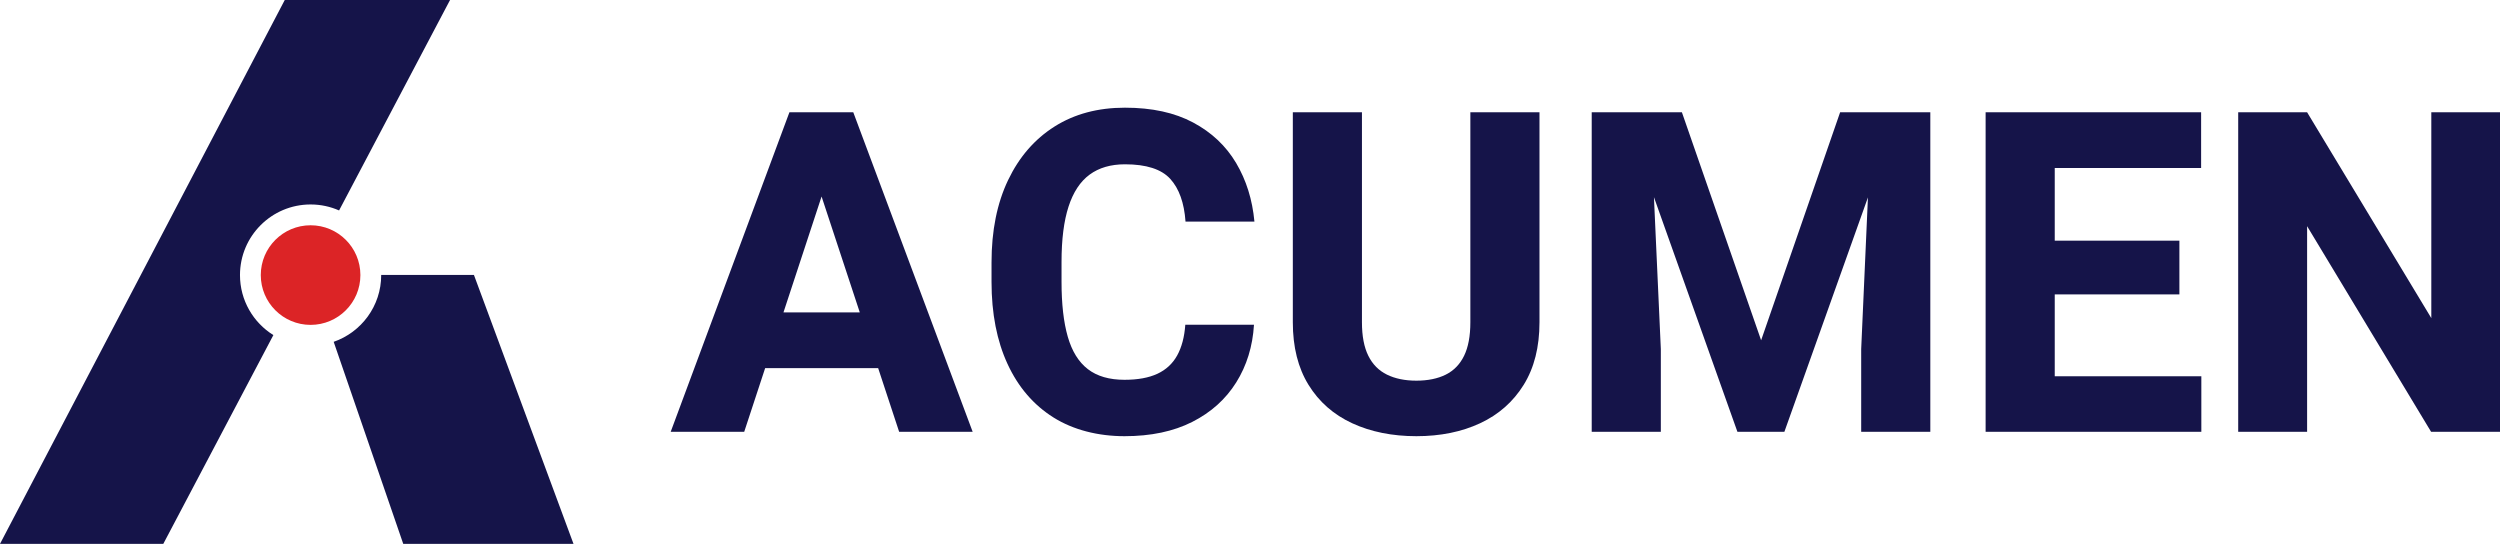
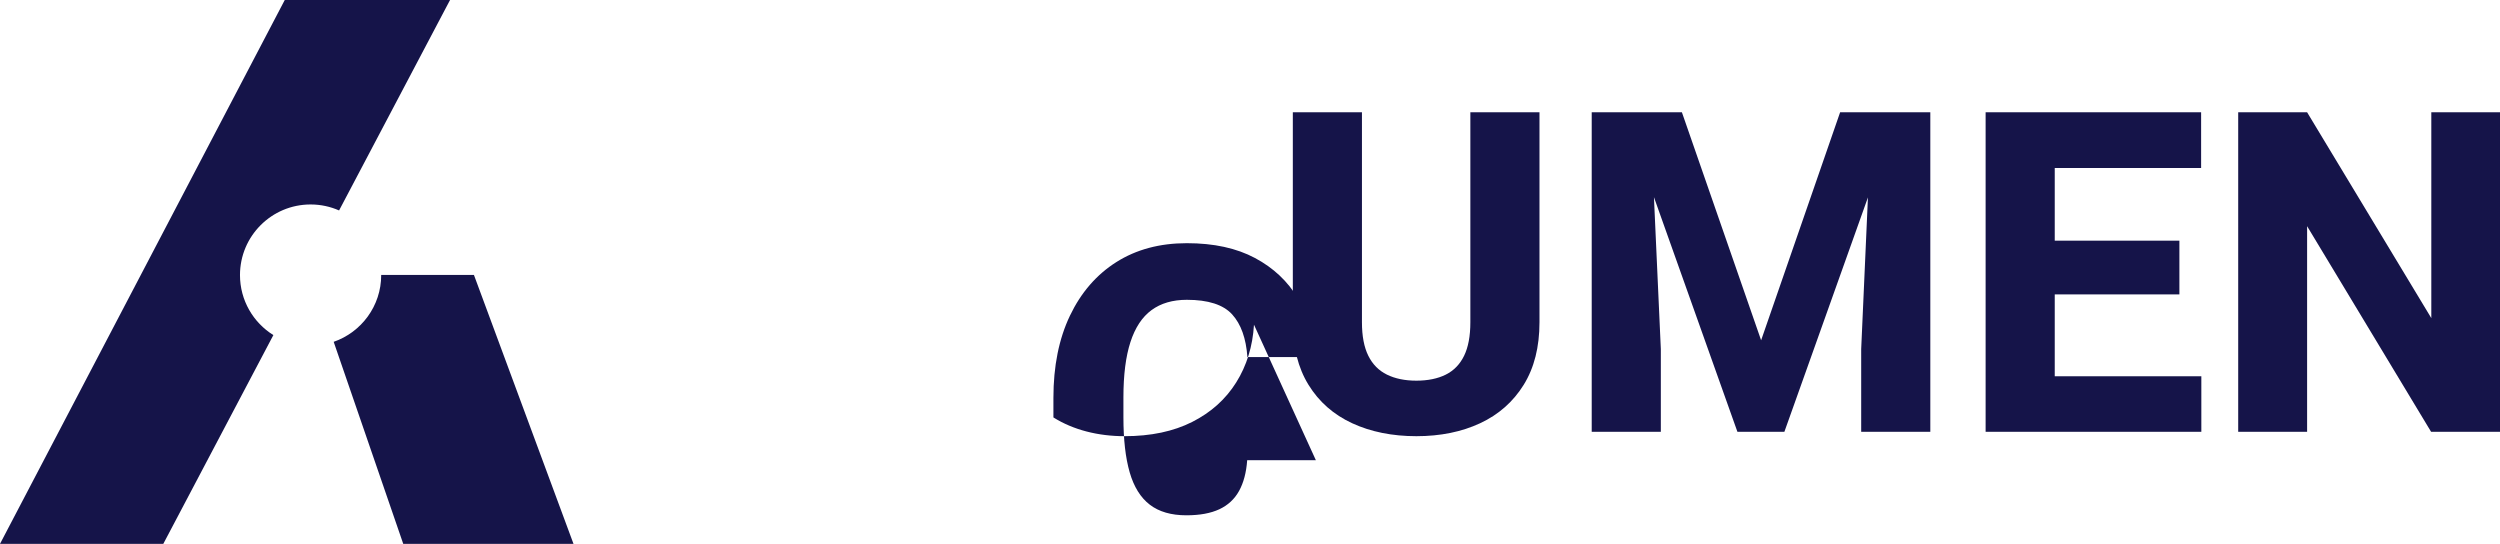
<svg xmlns="http://www.w3.org/2000/svg" id="Layer_1" viewBox="0 0 6538.77 1422.49">
  <defs>
    <style>.cls-1,.cls-2{fill:#151449;}.cls-3{fill:#dc2426;}.cls-2{fill-rule:evenodd;}</style>
  </defs>
  <g>
    <path class="cls-2" d="M427.09,1422.49H0L744.8,0h432.28l-290.21,550.43c-22.79-10.06-48-15.65-74.51-15.65-101.99,0-184.68,82.68-184.68,184.68,0,66.26,34.9,124.37,87.32,156.96l-287.91,546.07Z" />
-     <circle class="cls-3" cx="812.35" cy="719.46" r="130.27" />
    <path class="cls-2" d="M872.74,894.04c72.34-25.02,124.29-93.73,124.29-174.58v-.38h242.55l260.43,703.41h-445.31l-181.95-528.45Z" />
  </g>
  <g>
-     <path class="cls-1" d="M1946.49,1129.38h-192.28l310.51-835.69h121.68l-17.22,158.41-222.7,677.28Zm399.48-166.45h-443.1v-145.79h443.1v145.79Zm-217.53-510.83l-18.94-158.41h122.25l312.24,835.69h-192.28l-223.27-677.28Z" />
-     <path class="cls-1" d="M3279.81,849.28c-3.44,56.63-18.94,106.95-46.49,150.95-27.55,44.01-65.92,78.44-115.08,103.31-49.17,24.88-108.19,37.31-177.07,37.31s-133.93-16.36-185.96-49.07c-52.04-32.72-92.03-79.3-119.96-139.76-27.94-60.45-41.9-132.01-41.9-214.66v-51.08c0-83.03,14.44-154.77,43.33-215.24,28.89-60.45,69.35-107.13,121.39-140.05,52.03-32.9,113.45-49.36,184.24-49.36s129.8,12.91,178.22,38.74c48.4,25.83,85.9,61.13,112.5,105.9,26.59,44.77,42.56,95.85,47.93,153.25h-180.22c-3.44-48.97-16.74-86.18-39.89-111.64-23.16-25.44-62.66-38.17-118.52-38.17-37.12,0-67.93,9-92.41,26.98-24.49,17.99-42.86,45.83-55.1,83.51-12.25,37.69-18.37,86-18.37,144.93v52.23c0,57.78,5.45,105.61,16.36,143.49,10.91,37.88,28.41,66.1,52.52,84.66,24.11,18.56,56.05,27.84,95.85,27.84,34.81,0,63.51-5.26,86.09-15.78,22.57-10.52,39.79-26.49,51.66-47.93,11.86-21.42,18.94-48.21,21.24-80.35h179.65Z" />
+     <path class="cls-1" d="M3279.81,849.28c-3.44,56.63-18.94,106.95-46.49,150.95-27.55,44.01-65.92,78.44-115.08,103.31-49.17,24.88-108.19,37.31-177.07,37.31s-133.93-16.36-185.96-49.07v-51.08c0-83.03,14.44-154.77,43.33-215.24,28.89-60.45,69.35-107.13,121.39-140.05,52.03-32.9,113.45-49.36,184.24-49.36s129.8,12.91,178.22,38.74c48.4,25.83,85.9,61.13,112.5,105.9,26.59,44.77,42.56,95.85,47.93,153.25h-180.22c-3.44-48.97-16.74-86.18-39.89-111.64-23.16-25.44-62.66-38.17-118.52-38.17-37.12,0-67.93,9-92.41,26.98-24.49,17.99-42.86,45.83-55.1,83.51-12.25,37.69-18.37,86-18.37,144.93v52.23c0,57.78,5.45,105.61,16.36,143.49,10.91,37.88,28.41,66.1,52.52,84.66,24.11,18.56,56.05,27.84,95.85,27.84,34.81,0,63.51-5.26,86.09-15.78,22.57-10.52,39.79-26.49,51.66-47.93,11.86-21.42,18.94-48.21,21.24-80.35h179.65Z" />
    <path class="cls-1" d="M4026.53,293.68V842.97c0,64.67-13.78,119.2-41.33,163.58-27.55,44.39-65.53,77.87-113.93,100.44-48.41,22.57-103.99,33.86-166.74,33.86s-119.1-11.29-167.88-33.86c-48.79-22.57-86.87-56.05-114.22-100.44-27.36-44.38-41.04-98.91-41.04-163.58V293.68h180.8V842.97c0,35.97,5.54,65.14,16.64,87.53,11.09,22.38,27.35,38.84,48.79,49.36,21.42,10.53,47.06,15.78,76.91,15.78s55.86-5.26,76.91-15.78c21.04-10.52,37.02-26.98,47.93-49.36,10.91-22.38,16.36-51.56,16.36-87.53V293.68h180.8Z" />
    <path class="cls-1" d="M4315.81,293.68l28.12,619.31v216.38h-180.8V293.68h152.67Zm83.22,0l207.2,596.35,206.63-596.35h152.1l-297.89,835.69h-122.83l-297.31-835.69h152.1Zm649.73,0v835.69h-180.8v-216.38l27.55-619.31h153.25Z" />
    <path class="cls-1" d="M5374.2,1129.38h-180.8V293.68h180.8v835.69Zm382.83-689.9h-440.8v-145.79h440.8v145.79Zm-56.82,330.6h-383.98v-140.62h383.98v140.62Zm57.4,359.3h-441.38v-145.21h441.38v145.21Z" />
    <path class="cls-1" d="M6538.77,1129.38h-180.22l-324.29-537.8v537.8h-180.22V293.68h180.22l324.86,538.38V293.68h179.65v835.69Z" />
  </g>
</svg>